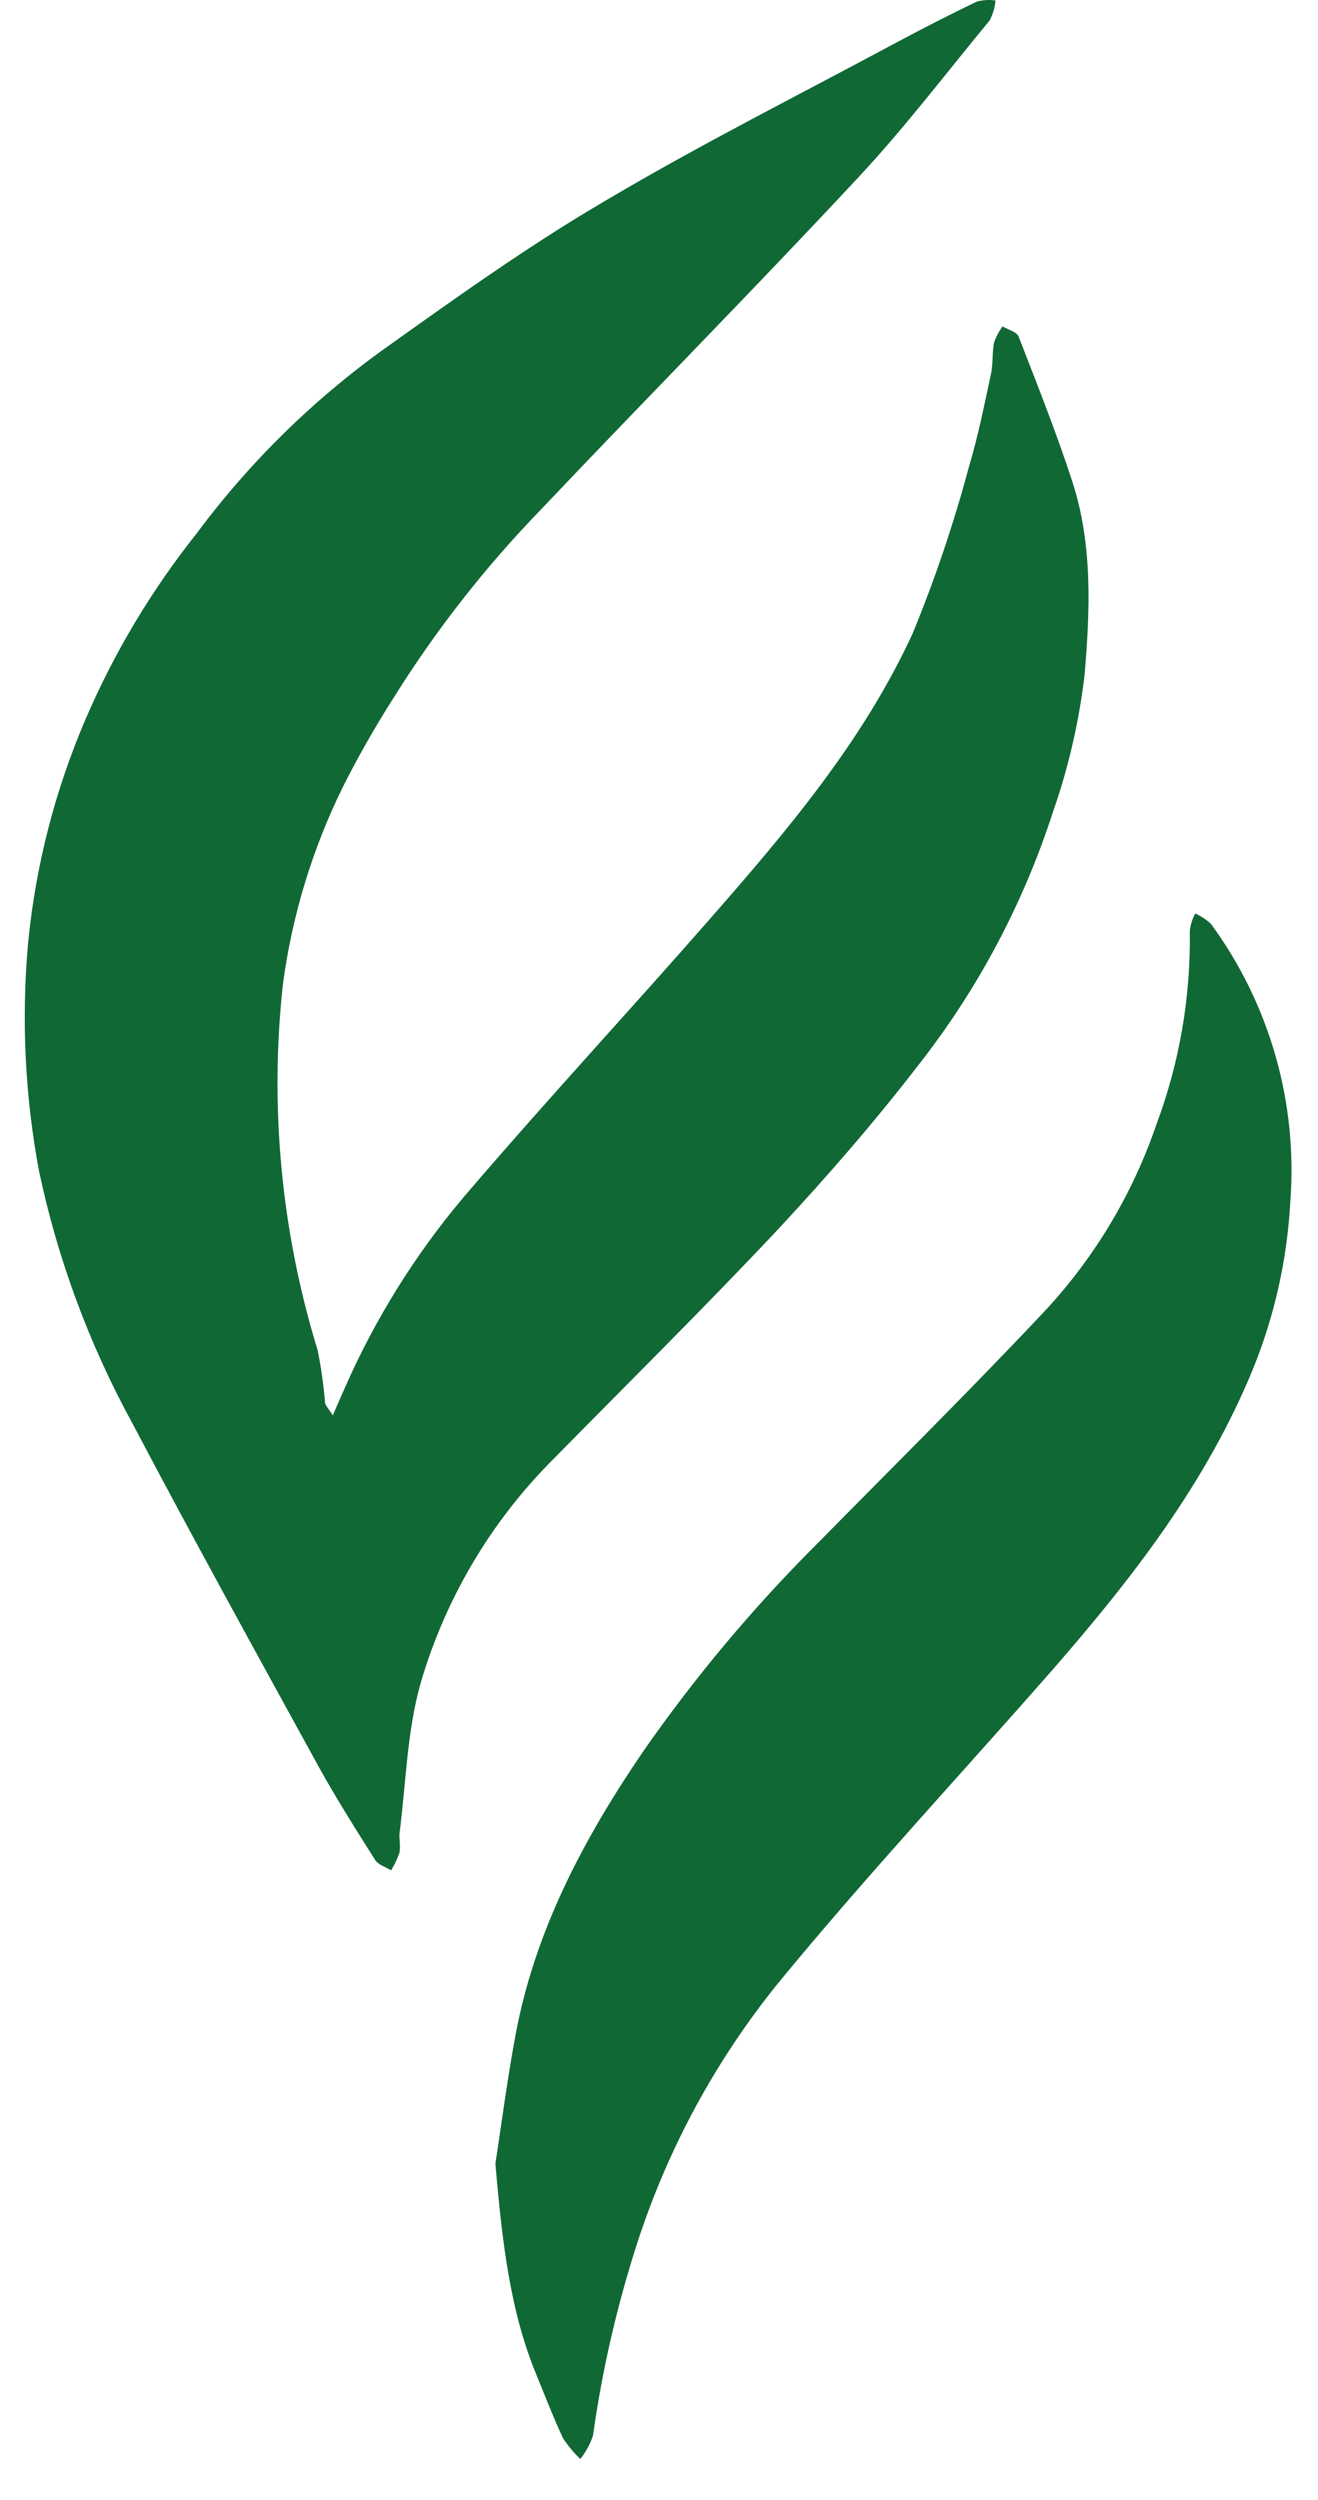
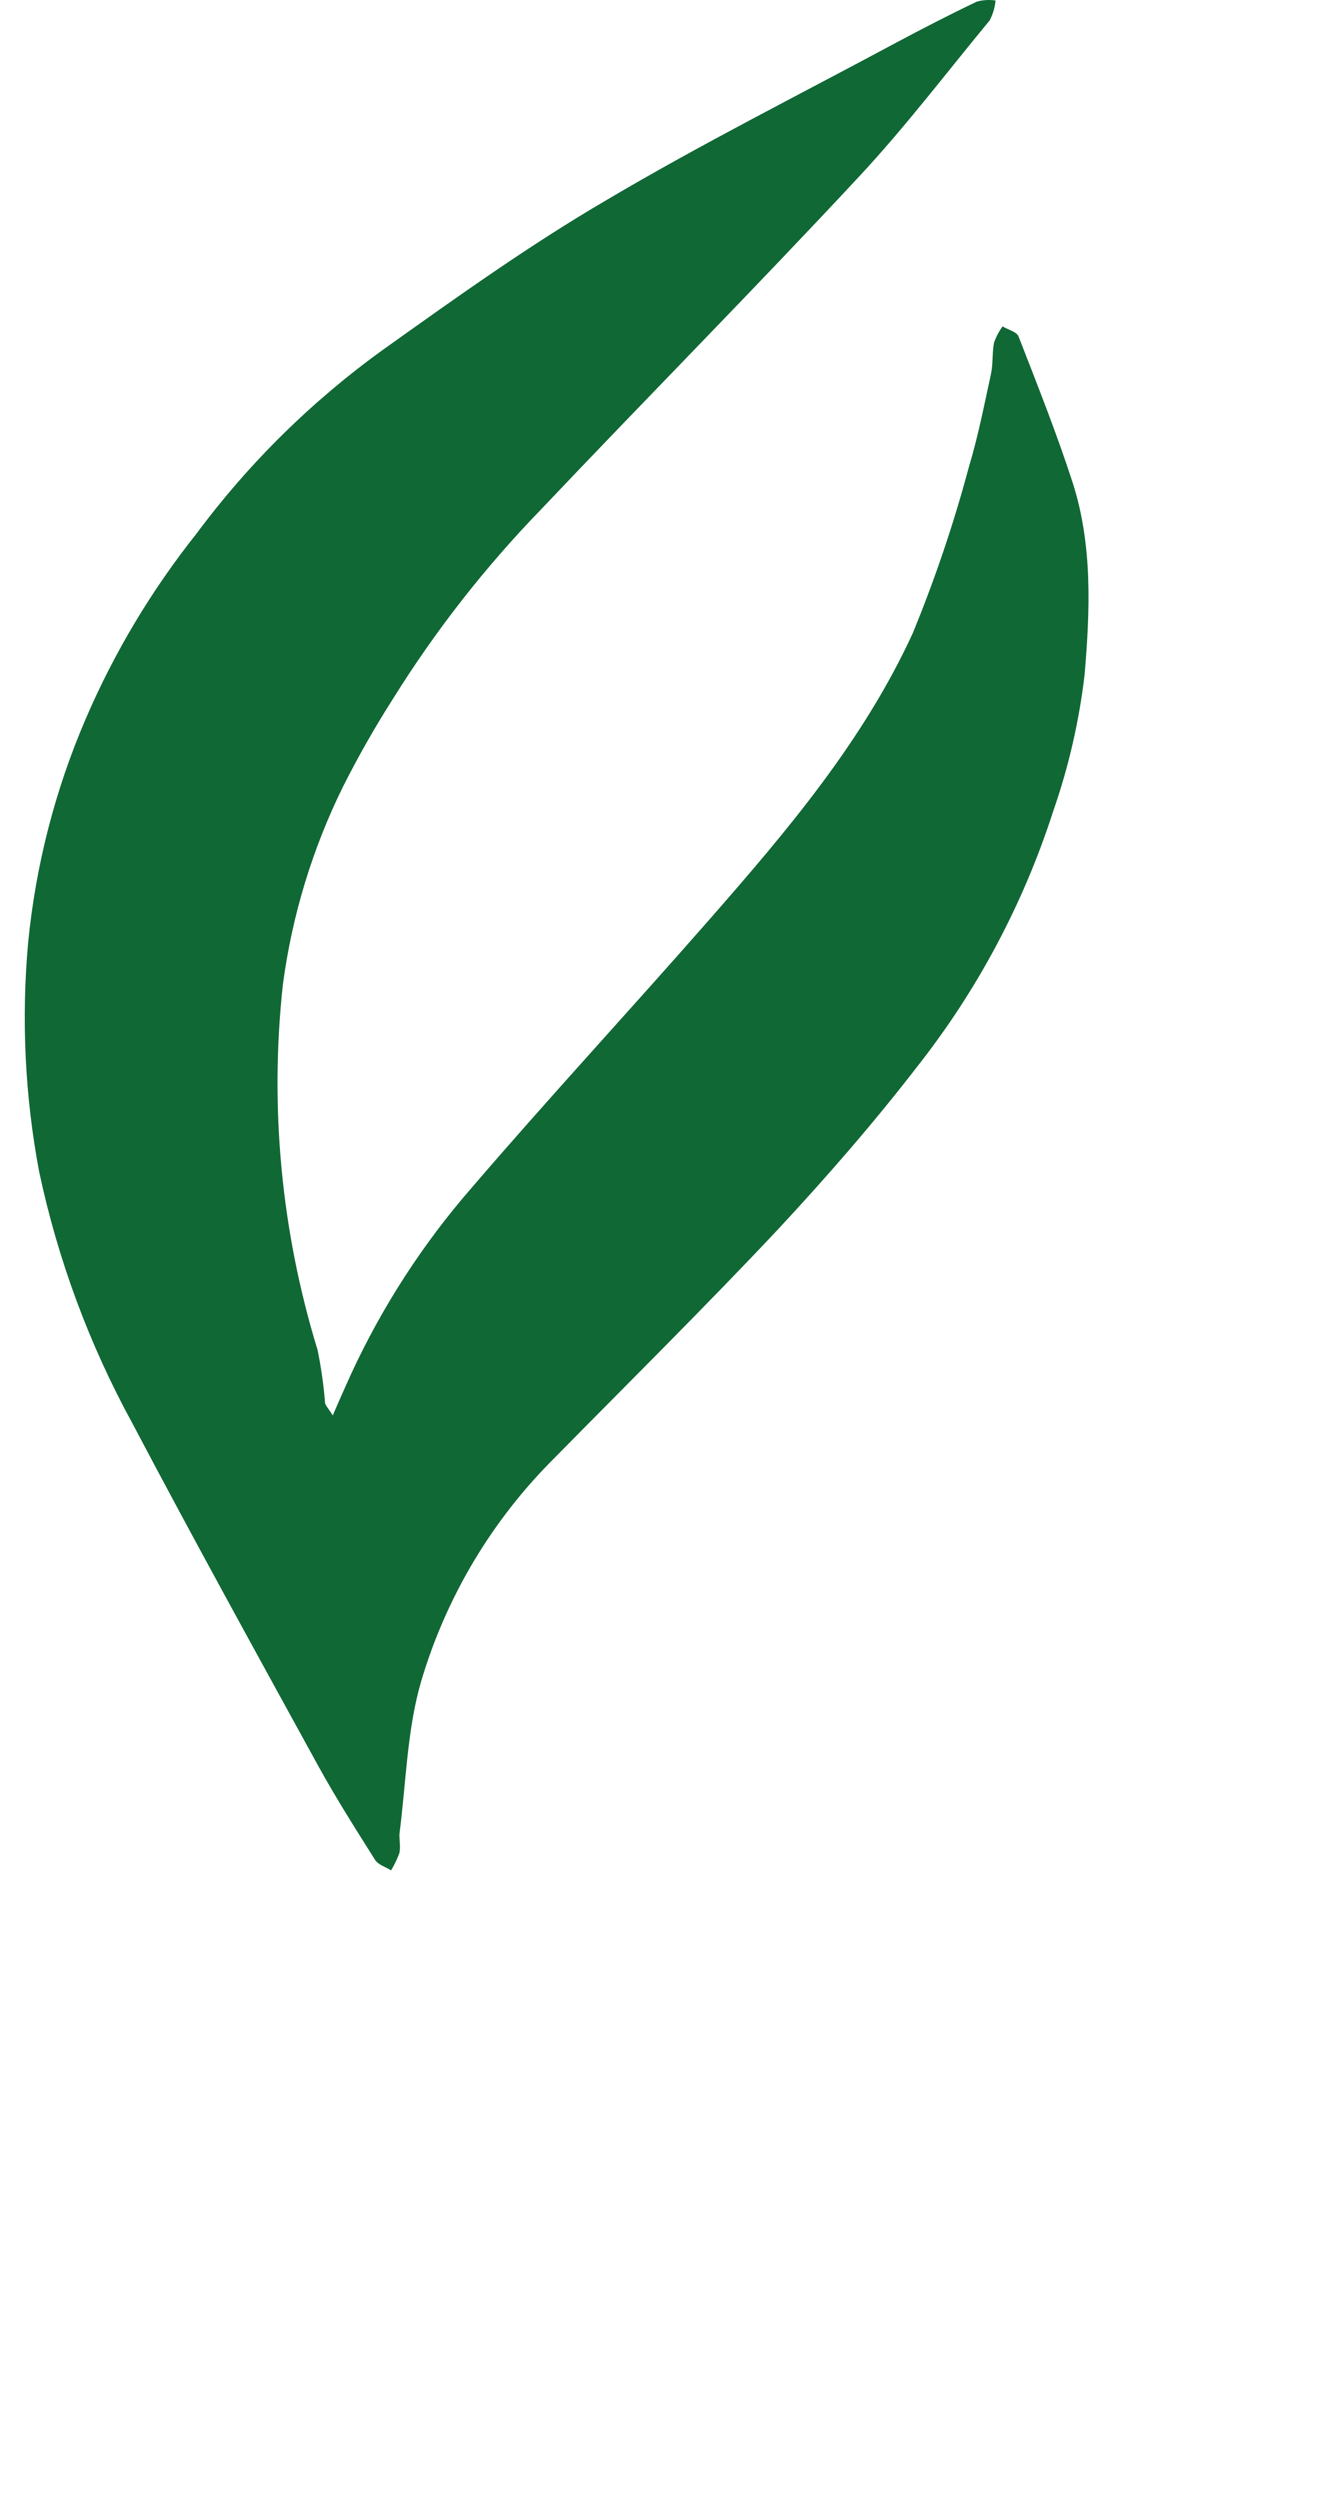
<svg xmlns="http://www.w3.org/2000/svg" fill="none" viewBox="0 0 29 55" height="55" width="29">
  <path fill="#106835" d="M7.322 31.137C7.486 30.755 7.604 30.492 7.727 30.221C8.413 28.739 9.305 27.361 10.377 26.13C12.085 24.14 13.869 22.215 15.595 20.244C17.322 18.273 18.991 16.305 20.083 13.93C20.574 12.735 20.988 11.51 21.321 10.263C21.523 9.594 21.657 8.903 21.806 8.219C21.852 7.998 21.829 7.761 21.871 7.539C21.916 7.411 21.979 7.291 22.058 7.18C22.18 7.253 22.375 7.299 22.413 7.406C22.826 8.467 23.25 9.533 23.601 10.614C24.044 11.993 23.983 13.433 23.865 14.839C23.744 15.867 23.512 16.879 23.17 17.856C22.514 19.889 21.501 21.789 20.179 23.467C19.22 24.709 18.185 25.897 17.123 27.039C15.515 28.75 13.842 30.404 12.196 32.077C10.816 33.45 9.806 35.148 9.258 37.016C8.953 38.085 8.934 39.235 8.788 40.354C8.788 40.488 8.815 40.633 8.788 40.763C8.74 40.896 8.678 41.024 8.605 41.145C8.487 41.069 8.322 41.023 8.254 40.916C7.822 40.232 7.391 39.552 7.001 38.845C5.626 36.34 4.243 33.834 2.91 31.305C1.96 29.568 1.269 27.701 0.859 25.763C0.549 24.11 0.468 22.423 0.618 20.748C0.783 19.047 1.211 17.382 1.886 15.813C2.513 14.355 3.332 12.987 4.319 11.745C5.477 10.185 6.868 8.815 8.445 7.681C10.053 6.535 11.653 5.389 13.342 4.403C15.419 3.173 17.585 2.085 19.717 0.939C20.305 0.626 20.897 0.32 21.497 0.034C21.63 -0.001 21.769 -0.009 21.905 0.011C21.891 0.164 21.847 0.313 21.775 0.45C20.828 1.596 19.915 2.799 18.899 3.888C16.607 6.351 14.228 8.754 11.909 11.202C10.678 12.471 9.586 13.866 8.651 15.366C8.251 15.993 7.882 16.641 7.547 17.306C6.873 18.673 6.426 20.142 6.225 21.653C5.929 24.36 6.189 27.098 6.989 29.701C7.064 30.073 7.118 30.45 7.15 30.828C7.142 30.904 7.219 30.969 7.322 31.137Z" />
-   <path fill="#106835" d="M10.9 47.596C11.019 46.833 11.152 45.805 11.336 44.804C11.76 42.486 12.837 40.458 14.151 38.529C15.293 36.889 16.579 35.355 17.994 33.945C19.632 32.283 21.29 30.641 22.89 28.945C24.035 27.745 24.905 26.312 25.442 24.743C25.952 23.38 26.202 21.933 26.179 20.477C26.195 20.343 26.235 20.214 26.298 20.095C26.425 20.152 26.543 20.229 26.645 20.324C27.937 22.088 28.556 24.255 28.391 26.435C28.323 27.696 28.047 28.936 27.573 30.106C26.538 32.635 24.9 34.736 23.142 36.752C21.133 39.044 19.052 41.275 17.119 43.628C15.748 45.324 14.699 47.257 14.025 49.331C13.576 50.717 13.249 52.139 13.047 53.582C12.985 53.767 12.89 53.941 12.768 54.094C12.623 53.955 12.495 53.8 12.386 53.632C12.18 53.192 12.004 52.734 11.821 52.287C11.233 50.885 11.053 49.377 10.9 47.596Z" />
</svg>